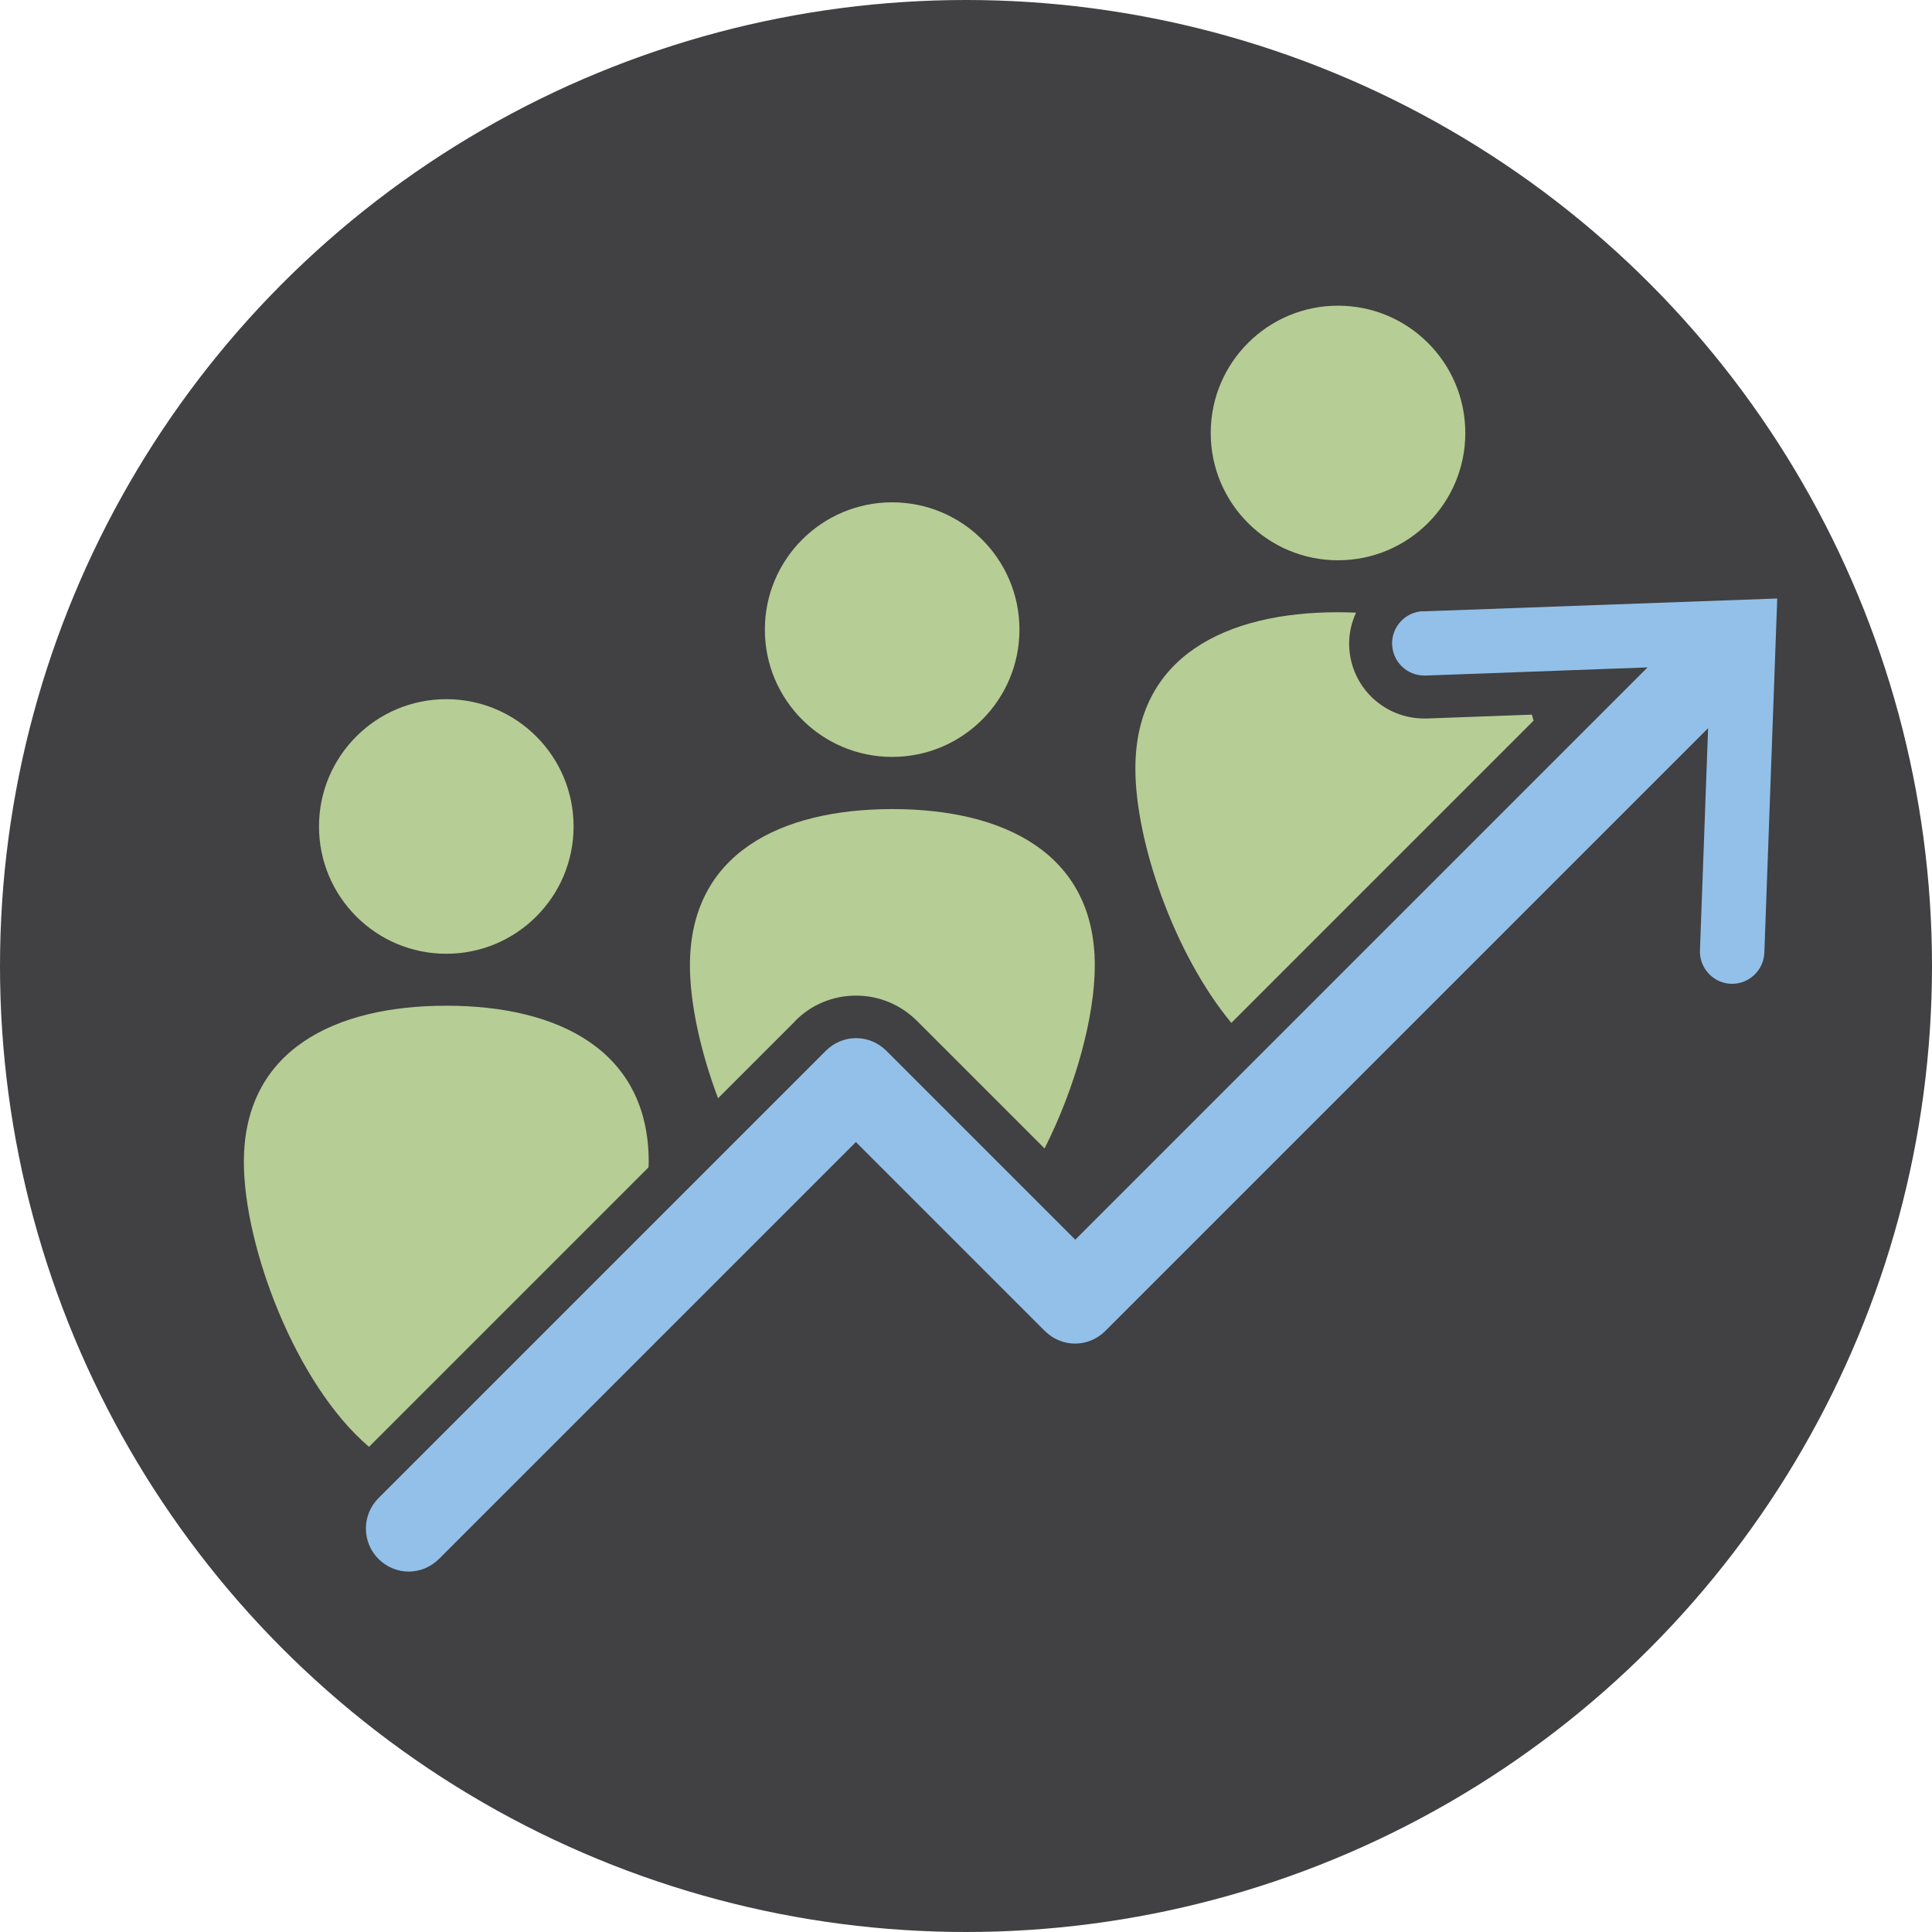
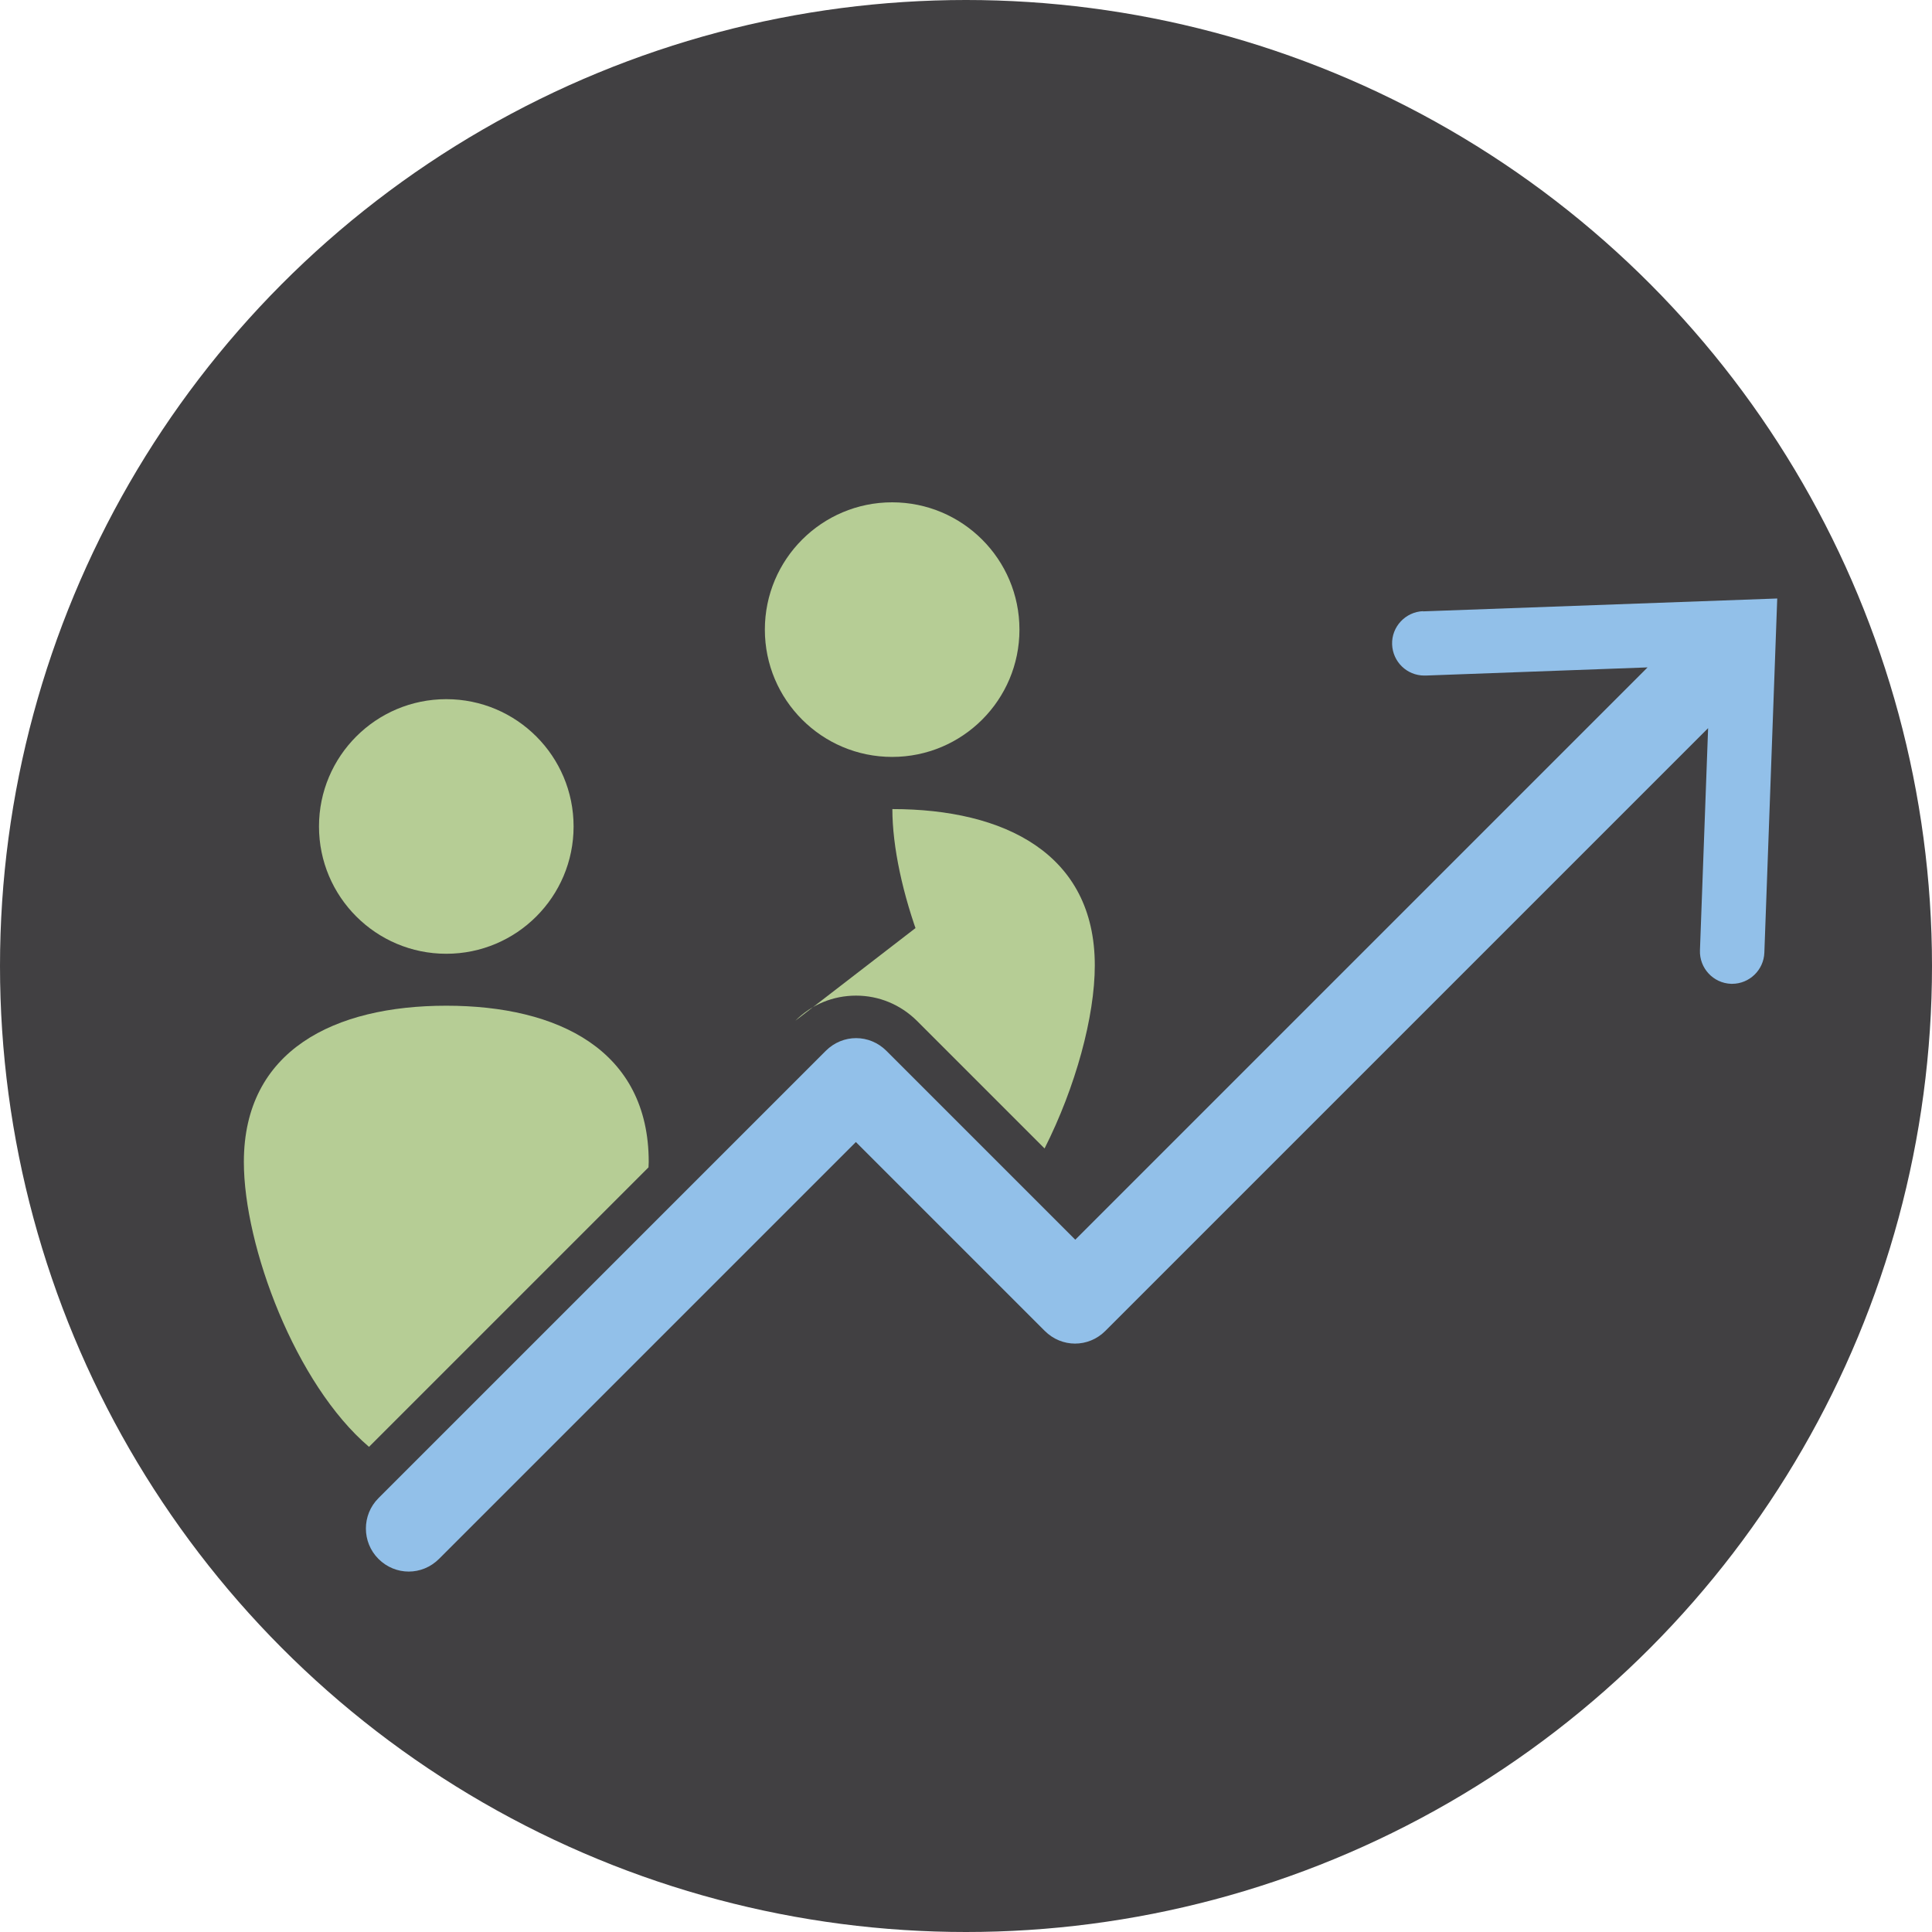
<svg xmlns="http://www.w3.org/2000/svg" viewBox="0 0 90 90" data-sanitized-data-name="Layer 2" data-name="Layer 2" id="Layer_2">
  <defs>
    <style>
      .cls-1 {
        fill: #414042;
      }

      .cls-1, .cls-2, .cls-3 {
        stroke-width: 0px;
      }

      .cls-2 {
        fill: #b6cd95;
      }

      .cls-3 {
        fill: #92c0e9;
      }
    </style>
  </defs>
  <g data-sanitized-data-name="Layer 1" data-name="Layer 1" id="Layer_1-2">
    <g>
      <circle r="45" cy="45" cx="45" class="cls-1" />
      <g>
        <circle r="5.93" cy="38.5" cx="20.79" class="cls-2" />
        <circle r="5.93" cy="29.33" cx="41.56" class="cls-2" />
-         <circle r="5.93" cy="20.17" cx="62.33" class="cls-2" />
      </g>
      <path d="M66.3,28.47c-.83.03-1.48.73-1.45,1.55.03.81.69,1.45,1.5,1.45.02,0,.04,0,.06,0l10.34-.38-26.66,26.66-8.8-8.8c-.39-.39-.9-.59-1.41-.59s-1.02.2-1.41.59l-20.84,20.84c-.78.78-.78,2.05,0,2.83.39.39.9.59,1.41.59s1.02-.2,1.41-.59l19.42-19.42,8.8,8.8c.39.39.9.59,1.41.59s1.02-.2,1.41-.59l28.08-28.08-.38,10.35c-.03.83.62,1.53,1.45,1.56.02,0,.04,0,.05,0,.8,0,1.47-.64,1.5-1.45l.6-16.5-16.51.6Z" class="cls-3" />
      <path d="M17.19,67.4l13.02-13.02c0-.08.01-.17.01-.25,0-5.21-4.22-7.28-9.43-7.28s-9.43,2.07-9.43,7.28c0,3.93,2.41,10.36,5.83,13.27Z" class="cls-2" />
-       <path d="M37.05,47.55c.76-.76,1.76-1.17,2.83-1.17s2.07.42,2.83,1.17l5.95,5.95c1.45-2.87,2.34-6.15,2.34-8.53,0-5.21-4.22-7.28-9.43-7.28s-9.43,2.07-9.43,7.28c0,1.75.48,3.99,1.31,6.19l3.61-3.61Z" class="cls-2" />
-       <path d="M71.44,33.57c-.03-.09-.05-.19-.08-.28l-4.88.18h-.13c-1.89,0-3.43-1.48-3.5-3.37-.02-.56.1-1.08.32-1.56-.28-.01-.56-.02-.85-.02-5.21,0-9.43,2.07-9.43,7.28,0,3.39,1.79,8.61,4.47,11.85l14.08-14.08Z" class="cls-2" />
+       <path d="M37.05,47.55c.76-.76,1.76-1.17,2.83-1.17s2.07.42,2.83,1.17l5.95,5.95c1.45-2.87,2.34-6.15,2.34-8.53,0-5.21-4.22-7.28-9.43-7.28c0,1.75.48,3.99,1.31,6.19l3.61-3.61Z" class="cls-2" />
    </g>
  </g>
</svg>